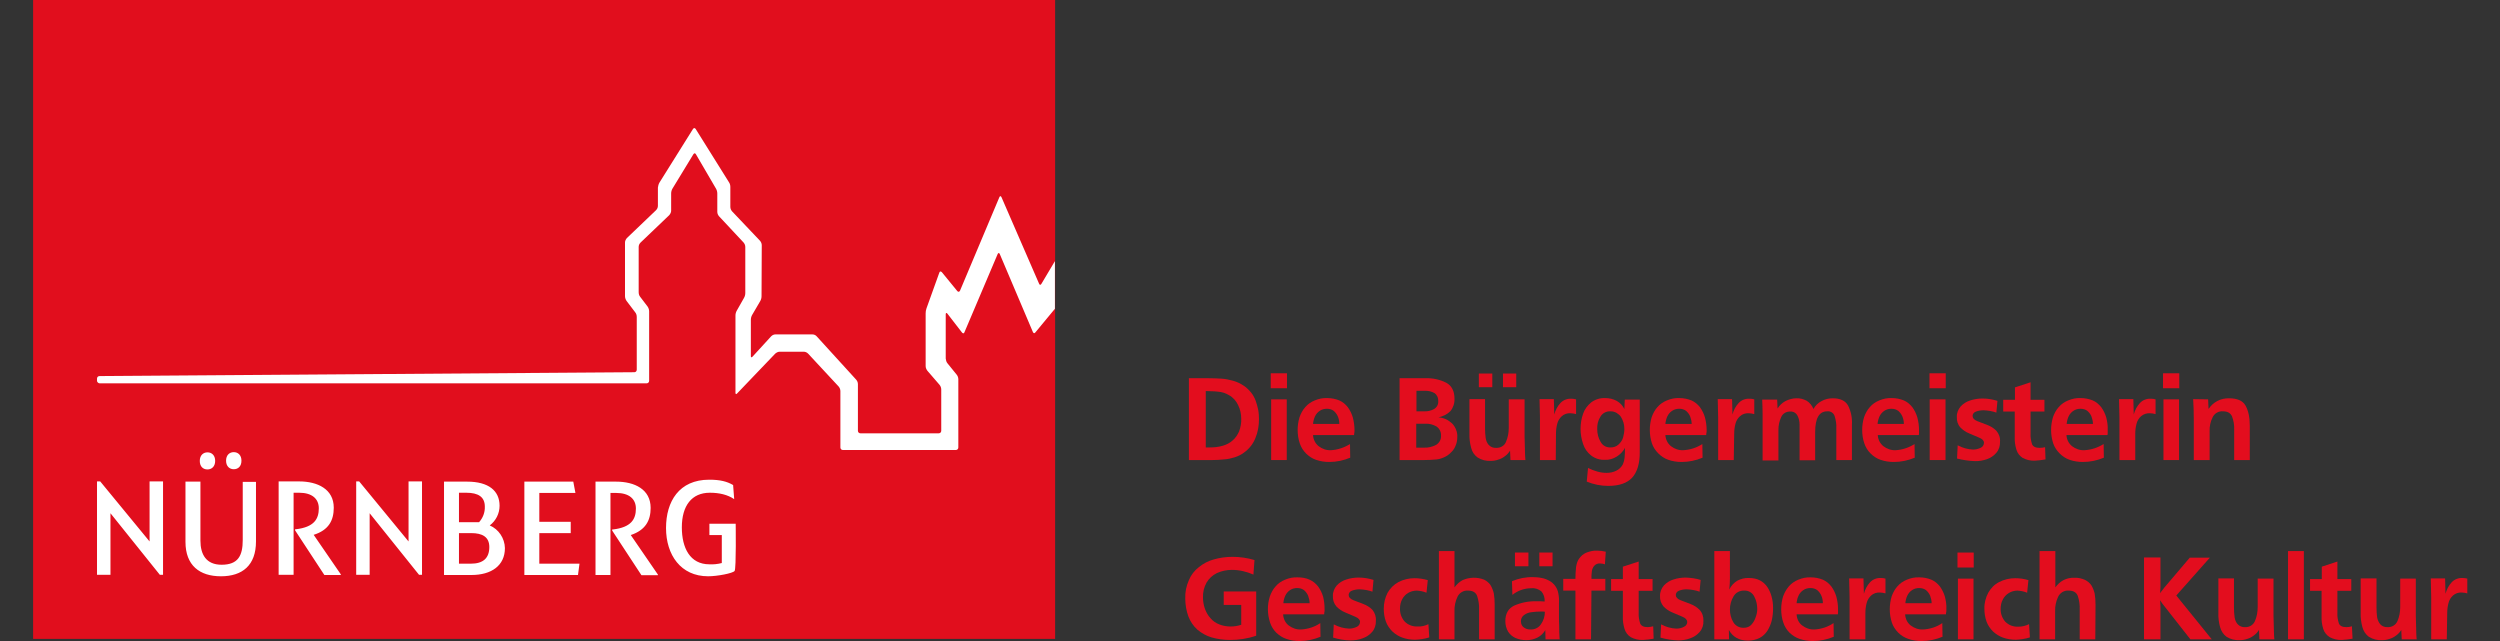
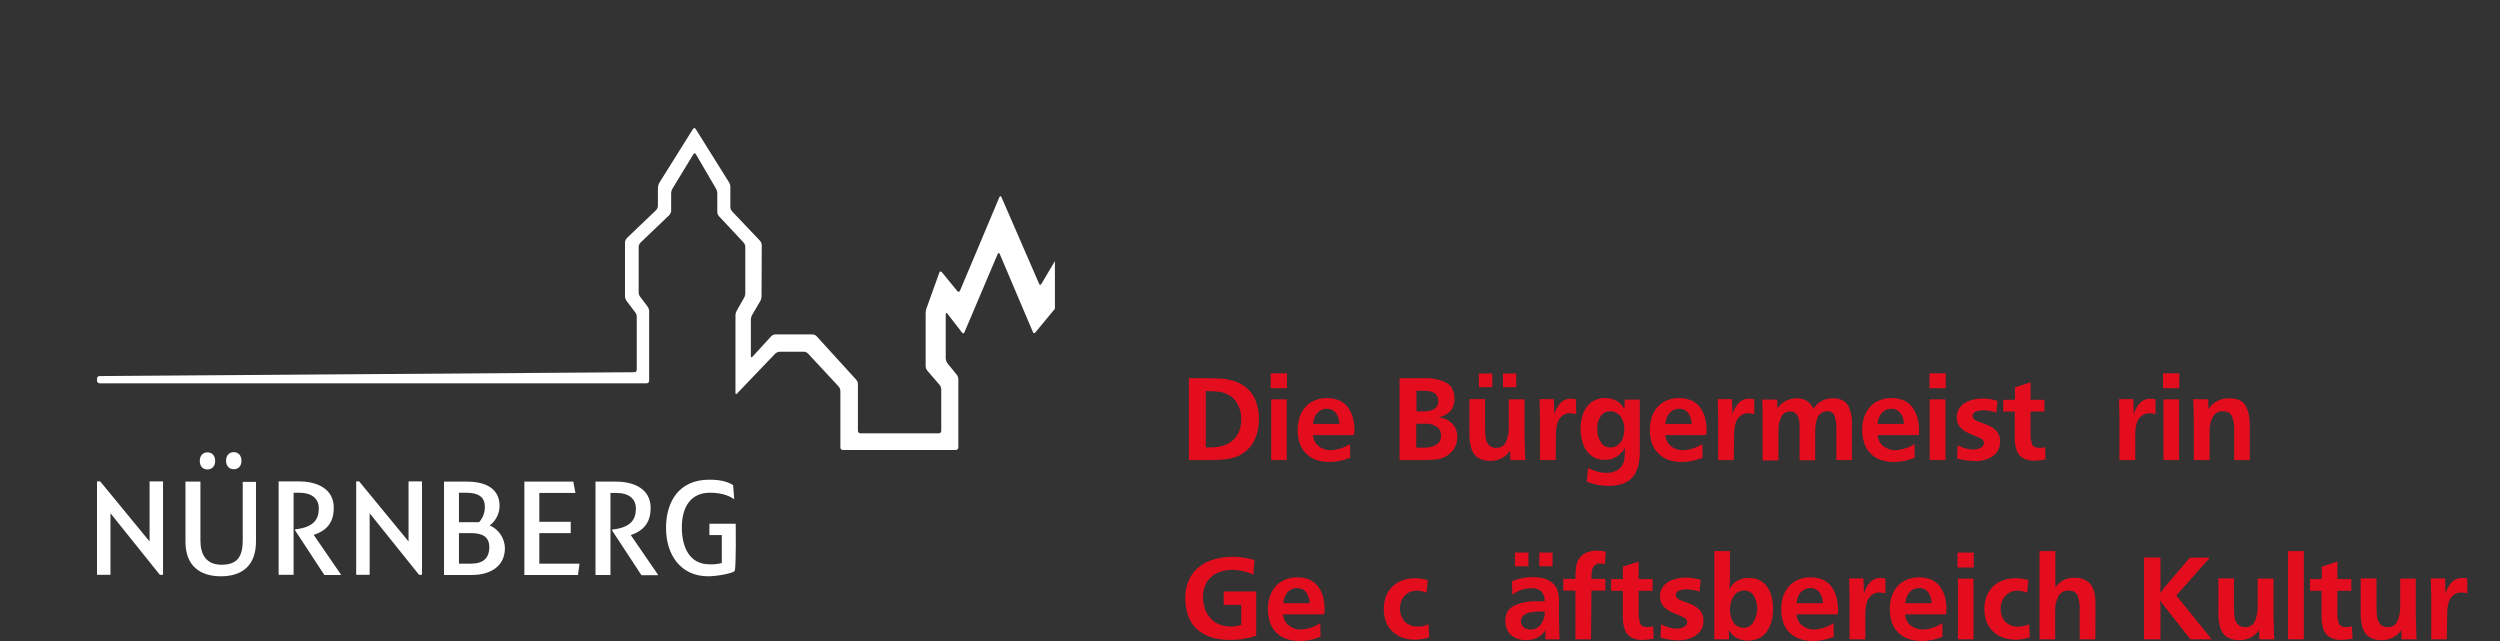
<svg xmlns="http://www.w3.org/2000/svg" id="Ebene_1" x="0px" y="0px" viewBox="0 0 1170 300" style="enable-background:new 0 0 1170 300;" xml:space="preserve">
  <rect x="0" y="0" width="1170" height="300" fill="#333333" stroke="none" />
  <style type="text/css">
	.st0{fill:#E10E1D;}
	.st1{fill:none;}
	.st2{fill:#FFFFFF;}
	.st3{fill:#E30D1E;}
</style>
  <g>
    <g id="Ebene_2_00000183961452711898130160000007558673516737417354_">
      <g id="logos">
-         <rect x="15.5" class="st0" width="478.3" height="299" />
        <rect x="15.5" class="st1" width="478.3" height="299" />
        <path class="st2" d="M146.8,250.3l12.7,18.5v0.3h-7.7l-13.7-20.9v-0.5h0.3c8.6-1,10.8-4.8,10.8-9.8c0-4.5-3.2-7.3-9.2-7.3h-2.6     v38.4h-7v-43.7h9.6c8.6,0,16.2,3.6,16.2,12.3C156.2,243.6,153.8,248.1,146.8,250.3z M113,215.6c0-2.6-1.6-4-3.6-4s-3.6,1.4-3.6,4     s1.6,4,3.6,4S113,218.3,113,215.6z M70,253.4l-23.1-28.1h-1.5v43.7h6.3v-28.8l23.1,28.8h1.5v-43.7H70V253.4z M191.2,253.4     l-23.1-28.1h-1.4v43.7h6.3v-28.8l23.1,28.8h1.4v-43.7h-6.3L191.2,253.4z M113.6,252.7c0,7.3-2.1,11.6-9.9,11.6     c-7.2,0-9.9-4.8-9.9-11.3v-27.6h-7v28.2c0,11,6.6,16.1,16.6,16.1s16.4-5.1,16.4-16.3v-27.9h-6.2V252.7z M97.1,219.7     c2,0,3.6-1.4,3.6-4c0-2.6-1.6-4-3.6-4s-3.6,1.4-3.6,4S95,219.7,97.1,219.7z M332,245.1v5.3h5.8v13.1c-1.9,0.5-3.9,0.7-5.8,0.6     c-9.1,0-12.9-7.7-12.9-17.3c0-10.1,4.6-16.2,13.1-16.2c4.4,0,8.3,0.9,11.4,3l-0.5-6.6c-2.9-1.7-6.1-2.5-11.2-2.5     c-14.1,0-20.2,10.2-20.2,22.6c0,12.6,6.9,22.6,19.7,22.6c4.3,0,11.6-1.4,12.4-2.5s0.5-22.1,0.5-22.1L332,245.1z M236.3,256.5     c0,8.2-6.3,12.6-15.7,12.6h-12.8v-43.7h10.8c10.1,0,15.2,4.3,15.2,11.3c0,3.6-1.7,7-4.6,9.2C233.4,247.7,236.2,251.9,236.3,256.5     L236.3,256.5z M214.8,244.4h9.4c1.8-2,2.8-4.6,2.7-7.3c0-4.5-3-6.5-8.7-6.5h-3.4V244.4z M229,256c0-4.8-3.4-6.5-8.4-6.5h-5.8     v14.3h5.6C226,263.8,229,261.3,229,256L229,256z M304.5,237.7c0-8.7-7.5-12.3-16.2-12.3h-9.6v43.7h7v-38.4h2.7     c6,0,9.2,2.8,9.2,7.3c0,5-2.2,8.8-10.8,9.8h-0.3v0.5l13.7,20.9h7.7v-0.3l-12.7-18.5C302.1,248.1,304.5,243.6,304.5,237.7     L304.5,237.7z M252.4,249.5h14.7v-5.3h-14.7v-13.5h16.9l-1-5.3h-22.9v43.7h25.1l0.7-5.3h-18.8L252.4,249.5z M487.4,132.8     c0,0-0.6,1.1-1.1,0l-17.6-40.5c0,0-0.5-1.1-1,0L449.3,136c0,0-0.5,1.1-1.3,0.2l-7.2-8.8c0,0-0.8-0.9-1.2,0.2l-6,16.7     c-0.3,0.8-0.4,1.6-0.4,2.4v24.6c0,0.8,0.3,1.5,0.8,2.2l5.7,6.6c0.5,0.6,0.8,1.4,0.8,2.2v19.3c0,0.7-0.5,1.2-1.2,1.2     c0,0,0,0-0.1,0h-36.5c-0.7,0-1.2-0.5-1.2-1.2c0,0,0,0,0-0.1v-21.7c0-0.8-0.3-1.5-0.8-2.1l-18.5-20.3c-0.5-0.6-1.3-0.9-2.1-0.9     h-17.1c-0.8,0-1.5,0.3-2.1,0.9l-8.7,9.5c0,0-0.8,0.9-0.8-0.3v-16.9c0-0.8,0.2-1.6,0.6-2.3l3.8-6.5c0.4-0.7,0.6-1.5,0.6-2.3     l0.1-23.8c0-0.8-0.3-1.5-0.8-2.1l-13.1-13.8c-0.5-0.6-0.8-1.3-0.8-2.1v-9.3c0-0.8-0.2-1.6-0.7-2.3l-15.5-24.8c0,0-0.6-1-1.3,0     l-15.7,25.1c-0.4,0.7-0.6,1.5-0.7,2.3v8.5c0,0.8-0.3,1.5-0.9,2.1l-13.6,13c-0.5,0.6-0.9,1.3-0.9,2.1v25.1c0,0.8,0.3,1.6,0.7,2.2     l4.1,5.4c0.5,0.6,0.7,1.4,0.7,2.2V173c0,0.7-0.5,1.2-1.1,1.2c0,0-0.1,0-0.1,0L46.7,176h-0.1c-0.7,0-1.2,0.5-1.2,1.2l0,0v1l0,0     c0,0.5,0.4,0.9,0.8,1.1c0.1,0,0.3,0.1,0.4,0.1h256c0.7,0,1.2-0.5,1.2-1.2c0,0,0,0,0-0.1v-32.4c0-0.8-0.3-1.6-0.7-2.2l-3.5-4.6     c-0.5-0.6-0.7-1.4-0.7-2.2v-21.1c0-0.8,0.3-1.5,0.9-2.1l13.4-12.8c0.5-0.6,0.9-1.3,0.9-2.1v-8c0-0.8,0.2-1.6,0.6-2.3l9.8-16.1     c0,0,0.6-1,1.2,0l9.4,16.1c0.4,0.7,0.6,1.5,0.6,2.3v8.5c0,0.8,0.3,1.5,0.8,2.1l11.5,12.3c0.5,0.6,0.8,1.3,0.8,2.1v21.5     c0,0.8-0.2,1.6-0.6,2.3l-3.4,6c-0.4,0.7-0.6,1.5-0.6,2.3v36.1c0,0,0,1.2,0.8,0.3l17.8-18.6c0.6-0.5,1.3-0.9,2.1-0.9h11.2     c0.8,0,1.5,0.3,2.1,0.9l14.3,15.4c0.5,0.6,0.8,1.4,0.8,2.1v26.4c0,0.7,0.5,1.2,1.2,1.2c0,0,0,0,0.1,0h52.7c0.7,0,1.2-0.5,1.2-1.2     c0,0,0,0,0,0v-31.9c0-0.8-0.3-1.6-0.8-2.2l-4.3-5.3c-0.5-0.6-0.7-1.4-0.8-2.2v-20.7c0,0,0-1.2,0.8-0.3l6.8,8.8c0,0,0.8,1,1.2-0.2     l15.5-36.5c0,0,0.5-1.1,1,0l15.5,36.5c0,0,0.5,1.1,1.2,0.1l9.1-11v-22.3L487.4,132.8z" />
      </g>
    </g>
    <g id="Ebene_2_00000057864218459158434470000011111903116906198437_">
      <g id="logos_00000122000619040582150660000005319627759943198131_">
        <path class="st3" d="M556.4,215.3V177h8.7c2.4,0,4.5,0.1,6.4,0.2c1.9,0.1,3.8,0.5,5.6,1c1.8,0.5,3.5,1.3,5.1,2.4     c1.2,0.8,2.3,1.9,3.3,3.1c0.9,1.1,1.6,2.4,2.1,3.7c0.5,1.4,0.9,2.8,1.2,4.2c0.3,1.5,0.4,3.1,0.4,4.6c0,3-0.5,6.1-1.7,8.9     c-1.1,2.7-2.9,5-5.3,6.7c-1.3,1-2.8,1.7-4.3,2.2c-1.6,0.5-3.3,0.9-5,1c-1.8,0.2-3.6,0.3-5.4,0.3L556.4,215.3z M564.2,209.4h1.1     h0.9c2.1,0,4.1-0.2,6.1-0.8c1.7-0.5,3.3-1.3,4.6-2.5c1.3-1.1,2.3-2.6,3-4.2c0.7-1.9,1.1-4,1-6c0-2.2-0.5-4.4-1.5-6.4     c-0.9-1.9-2.4-3.6-4.3-4.6c-0.8-0.5-1.6-0.8-2.4-1.1c-0.9-0.3-1.8-0.4-2.7-0.5c-0.9-0.1-2-0.2-3.1-0.2c-1.1,0-2-0.1-2.6-0.1     V209.4z" />
        <path class="st3" d="M602.3,181.7h-7.6v-7h7.6V181.7z M602.2,215.3h-7.3v-28.4h7.3V215.3z" />
        <path class="st3" d="M631.8,207.8l0.1,6.4c-3.1,1.3-6.4,2-9.8,2c-2.1,0-4.2-0.3-6.2-1c-1.8-0.6-3.4-1.7-4.7-3     c-1.3-1.3-2.3-2.9-2.9-4.7c-0.7-2-1-4.2-1-6.3c0-2,0.3-4.1,0.9-6c0.6-1.7,1.5-3.4,2.7-4.7c1.2-1.4,2.7-2.4,4.4-3.1     c1.9-0.8,3.9-1.2,5.9-1.1c1.9,0,3.9,0.4,5.6,1.1c1.6,0.7,2.9,1.8,4,3.2c1,1.4,1.8,3,2.3,4.7c0.5,1.9,0.8,3.9,0.8,5.8     c0,0.4,0,0.6,0,0.8c0,0.2,0,0.4-0.1,0.7c-0.1,0.3,0,0.6-0.1,1h-19.2c0.1,2,1,3.9,2.6,5.2c1.7,1.3,3.7,2,5.8,1.9     C626.1,210.5,629.1,209.5,631.8,207.8z M626.8,198.4c0-1.2-0.2-2.4-0.7-3.5c-0.4-1-1.1-1.9-1.9-2.6c-0.9-0.7-2.1-1-3.2-1     c-1.2,0-2.4,0.3-3.4,1c-0.9,0.6-1.7,1.5-2.2,2.6c-0.5,1.1-0.8,2.3-0.9,3.5L626.8,198.4z" />
        <path class="st3" d="M655,215.3V177h12.2c3.3-0.1,6.6,0.6,9.6,2.1c2.6,1.4,3.9,3.9,3.9,7.5c0.1,2.1-0.6,4.2-1.9,5.8     c-1.5,1.5-3.5,2.5-5.6,2.9c1.2,0.1,2.4,0.4,3.5,0.9c1.1,0.5,2,1.2,2.9,2c0.8,0.8,1.4,1.8,1.8,2.8c0.5,1.2,0.7,2.4,0.6,3.7     c0,1.2-0.2,2.3-0.6,3.4c-0.4,1.1-0.9,2.1-1.7,3c-0.8,0.9-1.7,1.7-2.7,2.3c-1.4,0.8-2.9,1.4-4.5,1.6c-2,0.2-4,0.3-6,0.3L655,215.3     z M662.8,192.5h3.7c1.6,0.1,3.3-0.3,4.7-1.1c1.3-0.8,2-2.2,1.9-3.6c0.1-1.5-0.5-2.9-1.7-3.8c-1.4-0.8-3-1.2-4.6-1.1h-3.9V192.5z      M662.8,209.5h3.7c1.9,0.1,3.9-0.4,5.6-1.3c1.5-0.9,2.4-2.5,2.3-4.3c0.1-1.7-0.7-3.3-2.1-4.3c-1.6-0.9-3.4-1.4-5.2-1.3h-4.3     V209.5z" />
        <path class="st3" d="M713.5,186.9v17.4c0,0.8,0.1,2,0.1,3.7c0,1.7,0.1,3,0.1,4c0,1,0.1,2.1,0.2,3.3h-7l-0.2-4.4     c-0.6,1-1.4,1.9-2.4,2.6c-0.9,0.7-2,1.3-3.1,1.6c-1.1,0.4-2.3,0.6-3.5,0.6c-2.2,0.1-4.3-0.4-6.2-1.6c-1.5-1.1-2.6-2.7-3-4.5     c-0.6-2.2-0.9-4.5-0.8-6.8v-16h7.3v13.7c0,1.5,0.1,3,0.3,4.5c0.2,1.2,0.6,2.3,1.4,3.2c0.9,1,2.2,1.5,3.5,1.4c2,0.1,3.9-1,4.6-2.8     c0.9-2.1,1.3-4.3,1.3-6.6v-13.3H713.5z M698.4,181.2h-6.3v-6.4h6.3V181.2z M709.6,181.2h-6.2v-6.4h6.2V181.2z" />
        <path class="st3" d="M728.1,215.3h-7.4v-19.9c-0.1-4.7-0.2-7.6-0.2-8.6h6.7l0.2,7.2c0.5-2,1.5-3.9,2.9-5.4c1.3-1.4,3.2-2.1,5.1-2     c0.7,0,1.5,0.1,2.2,0.3v6.9c-0.8-0.2-1.7-0.4-2.6-0.4c-1.5-0.1-3,0.4-4.1,1.4c-1,0.9-1.8,2.2-2.1,3.5c-0.4,1.5-0.6,3.1-0.6,4.7     L728.1,215.3L728.1,215.3z" />
        <path class="st3" d="M760.4,187h7v24.9c0,5.1-1.2,9-3.5,11.6c-2.4,2.6-6.1,3.9-11.3,3.9c-3.4,0-6.8-0.7-10-2l0.6-6.4     c1.4,0.7,2.9,1.3,4.4,1.7c1.4,0.4,2.8,0.6,4.3,0.6c1.6,0,3.1-0.3,4.5-1c1.3-0.6,2.4-1.7,3.1-3c0.4-0.9,0.7-2,0.8-3     c0.1-1.1,0.2-2.7,0.2-4.7c-0.9,1.7-2.3,3.1-3.9,4.1c-1.6,1-3.5,1.6-5.5,1.5c-2.3,0.1-4.6-0.6-6.4-2c-1.8-1.4-3.1-3.2-3.8-5.4     c-0.8-2.3-1.2-4.7-1.2-7.1c0-2.4,0.4-4.9,1.2-7.1c0.7-2.1,2.1-3.9,3.8-5.3c1.9-1.4,4.2-2.1,6.5-2c1.9,0,3.7,0.4,5.4,1.3     c1.6,0.9,2.8,2.2,3.6,3.8L760.4,187z M760.2,200.8c0-1-0.1-2-0.4-3c-0.3-1-0.7-1.9-1.2-2.7c-0.5-0.8-1.3-1.4-2.1-1.9     c-0.9-0.5-1.8-0.7-2.8-0.7c-1.9-0.1-3.7,0.8-4.7,2.5c-1.1,1.7-1.6,3.8-1.5,5.8c0,2.1,0.5,4.2,1.6,6c0.9,1.7,2.7,2.7,4.7,2.6     c1.3,0,2.6-0.4,3.6-1.3c1-0.9,1.8-2,2.2-3.3C759.9,203.6,760.2,202.2,760.2,200.8z" />
        <path class="st3" d="M796.7,207.8l0.1,6.4c-3.1,1.3-6.4,2-9.8,2c-2.1,0-4.2-0.3-6.2-1c-1.8-0.6-3.4-1.7-4.7-3     c-1.3-1.3-2.4-2.9-3-4.7c-1.3-4-1.3-8.3-0.1-12.3c0.6-1.7,1.5-3.4,2.7-4.7c1.2-1.4,2.7-2.4,4.4-3.1c1.9-0.8,3.9-1.2,5.9-1.1     c1.9,0,3.9,0.4,5.6,1.1c1.6,0.7,2.9,1.8,4,3.2c1,1.4,1.8,3,2.3,4.7c0.5,1.9,0.8,3.9,0.8,5.8c0,0.4,0,0.6,0,0.8     c0,0.2,0,0.4-0.1,0.7c-0.1,0.3,0,0.6-0.1,1h-19.1c0.1,2,1,3.9,2.6,5.2c1.7,1.3,3.7,2,5.8,1.9     C791.1,210.5,794.1,209.5,796.7,207.8z M791.7,198.4c0-1.2-0.3-2.4-0.7-3.5c-0.4-1-1.1-1.9-1.9-2.6c-0.9-0.7-2.1-1-3.2-1     c-1.2,0-2.4,0.3-3.4,1c-0.9,0.6-1.7,1.5-2.2,2.6c-0.5,1.1-0.8,2.3-0.9,3.5L791.7,198.4z" />
        <path class="st3" d="M811.4,215.3h-7.3v-19.9c-0.1-4.7-0.2-7.6-0.2-8.6h6.7l0.2,7.2c0.5-2,1.5-3.9,2.9-5.4c1.3-1.4,3.2-2.1,5.1-2     c0.7,0,1.5,0.1,2.2,0.3v6.9c-0.8-0.2-1.7-0.4-2.6-0.4c-1.5-0.1-3,0.4-4.1,1.4c-1,0.9-1.8,2.2-2.1,3.5c-0.4,1.5-0.6,3.1-0.6,4.7     L811.4,215.3L811.4,215.3z" />
        <path class="st3" d="M831.7,186.9l0.2,4.3c0.9-1.5,2.2-2.7,3.7-3.5c1.6-0.8,3.3-1.3,5.1-1.3c1.7-0.1,3.4,0.4,4.9,1.2     c1.4,0.9,2.5,2.3,3.1,3.8c0.9-1.6,2.2-2.9,3.8-3.7c1.6-0.9,3.4-1.3,5.2-1.3c3.5,0,5.9,1.1,7.2,3.4c1.4,2.8,2,5.9,1.8,9v16.5h-7.3     v-14.9c0.1-1.9-0.2-3.8-0.8-5.7c-0.5-1.5-2-2.4-3.5-2.2c-3.7,0-5.6,3.2-5.6,9.7v13.2h-7.3v-16.6c0-1.5-0.3-3-1-4.3     c-0.6-1.2-1.9-2-3.3-1.9c-1.8-0.1-3.6,0.9-4.3,2.6c-0.9,1.9-1.3,3.9-1.3,6v14.3h-7.4v-21.5c0-2.6-0.1-4.9-0.2-7H831.7z" />
        <path class="st3" d="M896,207.8l0.1,6.4c-3.1,1.3-6.4,2-9.8,2c-2.1,0-4.2-0.3-6.2-1c-1.8-0.6-3.4-1.7-4.7-3     c-1.3-1.3-2.3-2.9-2.9-4.7c-0.7-2-1-4.2-1-6.3c0-2,0.3-4.1,0.9-6c0.6-1.7,1.5-3.4,2.7-4.7c1.2-1.4,2.7-2.4,4.4-3.1     c1.9-0.8,3.9-1.2,5.9-1.1c1.9,0,3.9,0.4,5.6,1.1c1.6,0.7,2.9,1.8,4,3.2c1,1.4,1.8,3,2.3,4.7c0.5,1.9,0.8,3.9,0.8,5.8     c0,0.4,0,0.6,0,0.8c0,0.2,0,0.4,0,0.7c0,0.3,0,0.6-0.1,1h-19.2c0.1,2,1,3.9,2.6,5.2c1.7,1.3,3.7,2,5.8,1.9     C890.3,210.5,893.4,209.5,896,207.8z M891,198.4c0-1.2-0.2-2.4-0.7-3.5c-0.4-1-1.1-1.9-1.9-2.6c-0.9-0.7-2.1-1-3.2-1     c-1.2,0-2.4,0.3-3.4,1c-0.9,0.6-1.7,1.5-2.2,2.6c-0.5,1.1-0.8,2.3-0.9,3.5L891,198.4z" />
        <path class="st3" d="M910.6,181.7H903v-7h7.6V181.7z M910.5,215.3h-7.4v-28.4h7.4V215.3z" />
        <path class="st3" d="M915.9,214.6l0.3-6.2c2.2,1.2,4.7,1.9,7.2,2c1.2,0,2.4-0.3,3.5-0.8c1-0.4,1.6-1.4,1.6-2.4     c0-1-0.8-1.8-2.3-2.4s-3.1-1.3-4.7-2c-1.5-0.6-2.9-1.6-4-2.7c-1.2-1.3-1.8-3.1-1.7-4.9c-0.1-1.8,0.6-3.6,1.8-5     c1.2-1.3,2.8-2.3,4.5-2.8c1.8-0.6,3.8-0.9,5.7-0.9c2.4,0,4.7,0.4,7,1.1l-0.5,5.5c-1.9-0.7-4-1-6-1.1c-1.2,0-2.4,0.2-3.5,0.6     c-1,0.3-1.7,1.2-1.6,2.2c0,0.9,0.7,1.7,2.2,2.3c1.5,0.6,3,1.2,4.7,1.8c1.6,0.6,3,1.5,4.2,2.7c1.2,1.4,1.9,3.3,1.7,5.2     c0.1,1.8-0.5,3.7-1.7,5.1c-1.2,1.4-2.7,2.4-4.4,3c-1.8,0.6-3.8,1-5.7,0.9C921.4,215.7,918.7,215.3,915.9,214.6z" />
        <path class="st3" d="M957.1,209.3l0.2,5.7c-1.6,0.3-3.3,0.5-5,0.6c-2,0.1-4-0.4-5.7-1.3c-1.4-0.9-2.4-2.2-2.9-3.8     c-0.6-1.9-0.9-4-0.8-6v-11.9h-5.4v-5.5h5.5v-5.8l7.3-2.4v8.2h6.5v5.5h-6.5v10.3c-0.1,1.7,0.2,3.4,0.7,5c0.5,1.1,1.6,1.7,3.5,1.7     C955.4,209.6,956.2,209.5,957.1,209.3z" />
-         <path class="st3" d="M984.5,207.8l0.1,6.4c-3.1,1.3-6.4,2-9.8,2c-2.1,0-4.2-0.3-6.2-1c-1.8-0.6-3.4-1.7-4.7-3     c-1.3-1.3-2.4-2.9-3-4.7c-1.3-4-1.3-8.3-0.1-12.3c0.6-1.7,1.5-3.4,2.7-4.7c1.2-1.4,2.7-2.4,4.4-3.1c1.9-0.8,3.9-1.2,5.9-1.1     c1.9,0,3.9,0.4,5.6,1.1c1.6,0.7,2.9,1.8,4,3.2c1,1.4,1.8,3,2.3,4.7c0.5,1.9,0.8,3.9,0.7,5.8c0,0.3,0,0.6,0,0.8c0,0.2,0,0.4,0,0.7     s0,0.6-0.1,1h-19.2c0.1,2,1,3.9,2.6,5.2c1.7,1.3,3.7,2,5.8,1.9C978.8,210.5,981.8,209.5,984.5,207.8z M979.5,198.4     c0-1.2-0.3-2.4-0.7-3.5c-0.4-1-1.1-1.9-1.9-2.6c-0.9-0.7-2.1-1-3.2-1c-1.2,0-2.4,0.3-3.4,1c-0.9,0.6-1.7,1.5-2.2,2.6     c-0.5,1.1-0.8,2.3-0.9,3.5L979.5,198.4z" />
        <path class="st3" d="M999.2,215.3h-7.3v-19.9c-0.1-4.7-0.2-7.6-0.2-8.6h6.7l0.2,7.2c0.5-2,1.5-3.9,2.9-5.4c1.3-1.4,3.2-2.1,5.1-2     c0.7,0,1.5,0.1,2.2,0.3v6.9c-0.8-0.2-1.7-0.4-2.6-0.4c-1.5-0.1-3,0.4-4.2,1.4c-1,0.9-1.8,2.2-2.1,3.5c-0.4,1.5-0.6,3.1-0.6,4.7     V215.3L999.2,215.3z" />
        <path class="st3" d="M1019.9,181.7h-7.6v-7h7.6V181.7z M1019.8,215.3h-7.3v-28.4h7.3V215.3z" />
        <path class="st3" d="M1033.4,186.9l0.2,4.5c2.1-3.2,5.7-5.1,9.6-5c3.8,0,6.4,1.1,7.7,3.4c1.3,2.3,2,5.4,2,9.5v16h-7.3V201     c0.1-2.1-0.3-4.2-1-6.1c-0.7-1.6-2.1-2.4-4.2-2.4c-2-0.2-4,0.9-4.9,2.8c-1,2-1.5,4.3-1.4,6.5v13.5h-7.4v-18.1     c0-4-0.1-7.5-0.3-10.4L1033.4,186.9z" />
        <path class="st3" d="M587.9,276.9v20.6c-4,1.4-8.1,2-12.3,2c-2.9,0-5.8-0.4-8.6-1.2c-2.4-0.7-4.7-2-6.6-3.6     c-1.9-1.7-3.3-3.8-4.2-6.1c-1-2.7-1.5-5.6-1.5-8.6c-0.1-2.9,0.5-5.8,1.7-8.5c1-2.4,2.6-4.5,4.7-6.1c2.1-1.7,4.4-2.9,7-3.6     c2.8-0.8,5.7-1.2,8.7-1.2c3.5,0,7,0.5,10.3,1.5l-0.5,6.8c-3.2-1.4-6.6-2.2-10.1-2.2c-2.4,0-4.8,0.5-7,1.5c-2,1-3.7,2.5-4.8,4.4     c-1.2,2.1-1.8,4.6-1.7,7c0,1.8,0.3,3.6,0.9,5.3c0.6,1.6,1.4,3.1,2.6,4.4c1.1,1.3,2.5,2.3,4.1,2.9c1.7,0.7,3.5,1,5.4,1     c1.7,0,3.3-0.3,4.9-0.8v-9.3h-8.2v-6.3H587.9z" />
        <path class="st3" d="M617.9,291.6l0.1,6.4c-3.1,1.3-6.4,2-9.8,2c-2.1,0-4.2-0.3-6.2-1c-1.8-0.6-3.3-1.6-4.7-2.9     c-1.3-1.3-2.3-2.9-2.9-4.7c-1.3-4-1.4-8.3-0.1-12.3c0.6-1.7,1.5-3.4,2.7-4.7c1.2-1.4,2.7-2.4,4.4-3.1c1.9-0.8,3.9-1.2,5.9-1.1     c1.9,0,3.9,0.3,5.6,1.1c1.6,0.7,2.9,1.8,4,3.2c1,1.4,1.8,3,2.3,4.7c0.5,1.9,0.7,3.9,0.7,5.8c0,0.4,0,0.7,0,0.8     c0,0.2,0,0.4-0.1,0.7c-0.1,0.3,0,0.6-0.1,1h-19.2c0.1,2,1,4,2.6,5.2c1.7,1.3,3.7,2,5.8,1.9C612.2,294.4,615.3,293.4,617.9,291.6z      M612.9,282.3c0-1.2-0.3-2.4-0.7-3.5c-0.4-1-1.1-1.9-1.9-2.6c-0.9-0.7-2.1-1-3.2-1c-1.2,0-2.4,0.3-3.4,1     c-0.9,0.6-1.7,1.5-2.2,2.6c-0.5,1.1-0.8,2.3-0.9,3.5L612.9,282.3z" />
-         <path class="st3" d="M623.9,298.4l0.3-6.2c2.2,1.2,4.7,1.9,7.2,2c1.2,0,2.4-0.3,3.5-0.8c1-0.4,1.6-1.4,1.6-2.4     c0-0.9-0.8-1.8-2.3-2.4l-4.7-2c-1.5-0.6-2.9-1.6-4-2.7c-1.2-1.4-1.8-3.1-1.7-4.9c-0.1-1.8,0.6-3.6,1.8-5c1.2-1.3,2.8-2.3,4.5-2.8     c1.8-0.6,3.8-0.9,5.7-0.9c2.4,0,4.7,0.4,7,1.1l-0.5,5.5c-1.9-0.7-4-1-6-1.1c-1.2,0-2.4,0.2-3.5,0.6c-1,0.3-1.7,1.2-1.6,2.2     c0,0.9,0.7,1.7,2.2,2.3c1.5,0.6,3,1.2,4.7,1.8c1.6,0.6,3,1.5,4.2,2.7c1.2,1.5,1.8,3.4,1.6,5.2c0.1,1.8-0.5,3.7-1.7,5.1     c-1.2,1.4-2.7,2.4-4.4,3c-1.8,0.7-3.7,1-5.7,1C629.3,299.7,626.6,299.2,623.9,298.4z" />
        <path class="st3" d="M668.5,292.1l0.4,6.2c-2.1,0.7-4.4,1-6.6,1.1c-2,0-4.1-0.3-6-1c-1.7-0.6-3.3-1.6-4.7-2.9     c-1.3-1.3-2.4-2.9-3-4.6c-0.7-1.9-1-4-1-6c0-2.6,0.6-5.2,1.8-7.5c1.2-2.1,3-3.9,5.1-5c2.3-1.2,4.9-1.8,7.4-1.8     c2.1,0,4.2,0.3,6.3,0.9l-0.6,5.9c-1.4-0.6-3-0.9-4.5-1c-1.5,0-2.9,0.4-4.1,1.1c-1.2,0.7-2.2,1.8-2.8,3c-0.7,1.3-1,2.8-1,4.2     c-0.1,2.3,0.7,4.5,2.2,6.2c1.6,1.6,3.8,2.4,6,2.3C665.2,293.3,666.9,292.9,668.5,292.1z" />
-         <path class="st3" d="M699.5,299.2h-7.3v-13.8c0.1-2.2-0.2-4.4-0.9-6.5c-0.6-1.6-2-2.5-4.2-2.5c-2.1-0.2-4.1,1-5,2.9     c-1,2.1-1.5,4.5-1.4,6.8v13.1h-7.3v-41.3h7.3v17c1-1.4,2.3-2.6,3.8-3.4c3.2-1.4,6.8-1.5,10.1-0.2c1.2,0.6,2.3,1.5,3,2.6     c0.7,1.2,1.2,2.5,1.5,3.8c0.3,1.7,0.4,3.4,0.4,5.2L699.5,299.2z" />
        <path class="st3" d="M729.9,299.2h-6.6l-0.1-4.3c-0.9,1.5-2.1,2.7-3.7,3.5c-1.6,0.8-3.4,1.2-5.1,1.2c-1.7,0-3.5-0.3-5.1-1     c-1.4-0.6-2.7-1.7-3.5-3c-0.9-1.5-1.3-3.2-1.3-4.9c0-3.5,1.4-6,4.2-7.3c3.2-1.4,6.7-2.1,10.2-2c0.6,0,0.9,0,1.1,0l1.1,0l1.8,0.1     c0.1-1.7-0.4-3.4-1.5-4.7c-1.3-1.1-3-1.7-4.8-1.5c-3.2,0-6.3,1.1-8.8,3.1l-0.2-6.4c3.1-1.3,6.5-2,9.9-1.9c1.3,0,2.7,0.1,4,0.4     c1.3,0.2,2.5,0.7,3.6,1.3c2.2,1.2,3.8,3.4,4.2,5.9c0.3,1.5,0.4,3.1,0.3,4.6c0,1.8,0,3.7,0,5.6s0,3.6,0.1,5.1     C729.7,294.6,729.7,296.7,729.9,299.2z M715.3,265h-6.3v-6.4h6.3V265z M723,286.3c-0.3,0-0.6-0.1-0.9-0.1h-0.9     c-1.5,0-3,0.1-4.4,0.3c-1.3,0.1-2.5,0.6-3.5,1.3c-1,0.7-1.6,1.9-1.5,3.1c0,1.1,0.5,2.1,1.3,2.7c0.9,0.7,2,1,3.1,1     c2,0.1,3.9-0.8,5-2.5C722.4,290.4,723,288.4,723,286.3L723,286.3z M726.6,265h-6.2v-6.4h6.2V265z" />
        <path class="st3" d="M744.6,299.2h-7.3v-22.8h-5.7v-5.5h5.7c0-1.8,0.1-3.7,0.3-5.5c0.2-1.4,0.6-2.7,1.3-3.8     c0.9-1.3,2.1-2.4,3.6-3c1.6-0.6,3.3-1,5-0.9c1.4,0,2.7,0.2,4,0.5l-0.4,5.9c-0.7-0.2-1.4-0.4-2.2-0.4c-1-0.1-2.1,0.3-2.8,1.1     c-0.6,0.7-1,1.6-1.1,2.5c-0.2,1.2-0.2,2.4-0.2,3.6h6.5v5.5h-6.5L744.6,299.2z" />
        <path class="st3" d="M773.7,293.1l0.2,5.8c-1.6,0.3-3.3,0.5-5,0.6c-2,0.1-4-0.4-5.7-1.3c-1.4-0.9-2.4-2.2-2.9-3.8     c-0.6-1.9-0.9-4-0.8-6v-11.9H754V271h5.5v-5.8l7.4-2.4v8.2h6.5v5.5h-6.5v10.3c-0.1,1.7,0.2,3.4,0.7,5c0.5,1.1,1.6,1.7,3.5,1.7     C772,293.5,772.8,293.3,773.7,293.1z" />
        <path class="st3" d="M777.1,298.4l0.3-6.2c2.2,1.2,4.7,1.9,7.2,2c1.2,0,2.4-0.3,3.4-0.8c1-0.4,1.7-1.4,1.6-2.4     c0-0.9-0.8-1.8-2.3-2.4l-4.7-2c-1.5-0.6-2.9-1.6-4-2.7c-1.2-1.4-1.8-3.1-1.7-4.9c-0.1-1.8,0.6-3.6,1.8-5c1.2-1.3,2.8-2.3,4.5-2.8     c1.8-0.6,3.8-0.9,5.7-0.9c2.4,0.1,4.7,0.4,7,1.1l-0.5,5.5c-1.9-0.7-4-1-6-1.1c-1.2,0-2.4,0.2-3.5,0.6c-1,0.3-1.7,1.2-1.6,2.2     c0,0.9,0.7,1.7,2.2,2.3c1.5,0.6,3,1.2,4.7,1.8c1.6,0.6,3,1.5,4.2,2.7c1.3,1.4,1.9,3.3,1.8,5.2c0.1,1.8-0.5,3.7-1.7,5.1     c-1.2,1.4-2.7,2.4-4.4,3c-1.8,0.7-3.7,1-5.7,1C782.6,299.6,779.8,299.2,777.1,298.4z" />
        <path class="st3" d="M809.2,299.2h-6.9v-41.3h7.3v12.7c0,1.8-0.1,3.5-0.3,5.3c0.8-1.7,2.1-3.1,3.7-4.1c1.7-0.9,3.6-1.4,5.5-1.3     c1.8,0,3.6,0.3,5.1,1.1c1.4,0.7,2.6,1.8,3.5,3.1c0.9,1.4,1.6,2.9,2,4.5c0.5,1.8,0.7,3.6,0.7,5.4c0,1.9-0.2,3.9-0.6,5.7     c-0.4,1.7-1.1,3.3-2,4.8c-0.9,1.4-2.1,2.6-3.6,3.4c-1.7,0.9-3.6,1.3-5.5,1.3c-4.2,0-7.2-1.7-9-5L809.2,299.2z M822.4,285     c0-2.1-0.5-4.2-1.5-6c-0.9-1.7-2.7-2.7-4.6-2.6c-2-0.1-4,0.9-5,2.7c-1.1,1.8-1.7,4-1.7,6.1c0,2.1,0.5,4.2,1.6,6     c1,1.7,2.9,2.7,4.9,2.6c1.3,0,2.6-0.4,3.5-1.4c0.9-1,1.6-2.1,2-3.4C822.1,287.7,822.4,286.4,822.4,285L822.4,285z" />
        <path class="st3" d="M858.1,291.6l0.1,6.4c-3.1,1.3-6.4,2-9.8,2c-2.1,0-4.2-0.3-6.2-1c-1.8-0.6-3.3-1.6-4.7-2.9     c-1.3-1.3-2.3-2.9-2.9-4.7c-0.7-2-1-4.2-1-6.3c0-2,0.3-4.1,0.9-6c0.6-1.7,1.5-3.3,2.7-4.7c1.2-1.4,2.7-2.4,4.4-3.1     c1.9-0.8,3.9-1.2,5.9-1.1c1.9,0,3.9,0.4,5.6,1.1c1.6,0.7,2.9,1.8,4,3.2c1,1.4,1.8,3,2.3,4.7c0.5,1.9,0.8,3.9,0.8,5.8     c0,0.4,0,0.7,0,0.8c0,0.2,0,0.4,0,0.7s0,0.6-0.1,1h-19.3c0.1,2,1,4,2.6,5.2c1.7,1.3,3.7,2,5.8,1.9     C852.4,294.4,855.5,293.4,858.1,291.6z M853.1,282.3c0-1.2-0.2-2.4-0.7-3.5c-0.4-1-1.1-1.9-1.9-2.6c-0.9-0.7-2.1-1-3.2-1     c-1.2,0-2.4,0.3-3.4,1c-0.9,0.6-1.7,1.5-2.2,2.6c-0.5,1.1-0.8,2.3-0.9,3.5L853.1,282.3z" />
        <path class="st3" d="M872.9,299.2h-7.3v-19.9c-0.1-4.7-0.2-7.6-0.2-8.6h6.7l0.2,7.2c0.5-2,1.5-3.9,2.9-5.4c1.3-1.4,3.2-2.1,5.1-2     c0.7,0,1.4,0.1,2.1,0.3v6.9c-0.8-0.2-1.7-0.4-2.6-0.4c-1.5-0.1-3,0.4-4.1,1.4c-1,0.9-1.8,2.2-2.1,3.5c-0.4,1.5-0.6,3.1-0.6,4.7     V299.2L872.9,299.2z" />
        <path class="st3" d="M909,291.6l0.1,6.4c-3.1,1.3-6.4,2-9.8,2c-2.1,0-4.2-0.3-6.2-1c-1.8-0.6-3.4-1.6-4.7-2.9     c-1.3-1.3-2.4-2.9-3-4.7c-1.3-4-1.3-8.3-0.1-12.3c0.6-1.7,1.5-3.4,2.7-4.7c1.2-1.4,2.7-2.4,4.4-3.1c1.9-0.8,3.9-1.2,5.9-1.1     c1.9,0,3.9,0.4,5.6,1.1c1.6,0.7,2.9,1.8,4,3.2c1,1.4,1.8,3,2.3,4.7c0.5,1.9,0.8,3.9,0.7,5.8c0,0.4,0,0.6,0,0.8s0,0.4-0.1,0.7     c-0.1,0.3,0,0.6-0.1,1h-19.1c0.1,2,1,4,2.6,5.2c1.7,1.3,3.7,2,5.8,1.9C903.4,294.4,906.4,293.4,909,291.6z M904,282.3     c0-1.2-0.3-2.4-0.7-3.5c-0.4-1-1.1-1.9-1.9-2.6c-0.9-0.7-2.1-1-3.2-1c-1.2,0-2.4,0.3-3.4,1c-0.9,0.6-1.7,1.5-2.2,2.6     c-0.5,1.1-0.8,2.3-0.9,3.5L904,282.3z" />
        <path class="st3" d="M923.7,265.6h-7.6v-7h7.6V265.6z M923.6,299.2h-7.3v-28.4h7.3V299.2z" />
        <path class="st3" d="M949.6,292.1l0.4,6.2c-2.1,0.7-4.4,1-6.6,1.1c-2,0-4.1-0.3-6-1c-1.7-0.6-3.3-1.6-4.7-2.9     c-1.3-1.3-2.4-2.9-3-4.6c-0.7-1.9-1-4-1-6c-0.1-2.6,0.6-5.2,1.8-7.5c1.2-2.1,2.9-3.9,5.1-5c2.3-1.2,4.9-1.8,7.5-1.8     c2.1,0,4.2,0.3,6.2,0.9l-0.6,5.9c-1.4-0.6-3-0.9-4.5-1c-2.9,0-5.6,1.6-6.9,4.2c-0.7,1.3-1,2.8-1,4.2c-0.1,2.3,0.7,4.5,2.2,6.2     c1.6,1.6,3.8,2.4,6,2.3C946.3,293.3,948,292.9,949.6,292.1z" />
        <path class="st3" d="M980.6,299.2h-7.3v-13.8c0.1-2.2-0.2-4.4-0.9-6.5c-0.6-1.6-2-2.5-4.2-2.5c-2.1-0.2-4.1,1-5,2.9     c-1,2.1-1.5,4.5-1.4,6.8v13.1h-7.3v-41.3h7.4v17c1-1.4,2.3-2.6,3.8-3.4c1.6-0.8,3.4-1.2,5.1-1.1c1.7-0.1,3.4,0.3,5,1     c1.2,0.6,2.3,1.5,3,2.6c0.7,1.2,1.2,2.5,1.5,3.8c0.3,1.7,0.4,3.4,0.4,5.2L980.6,299.2z" />
        <path class="st3" d="M1035.1,299.2h-10l-12.4-15.8c-0.2-0.2-0.8-1-1.8-2.5c0.1,1.1,0.2,2.3,0.2,3.4v14.9h-7.7v-38.3h7.7v13.6     c0,1-0.1,2-0.2,3.1c1.1-1.5,1.8-2.4,2-2.6l11.9-14h9.4l-15.7,17.7L1035.1,299.2z" />
        <path class="st3" d="M1064,270.8v17.4c0,0.8,0.1,2,0.1,3.7s0.1,3,0.1,4c0,1,0.1,2.1,0.2,3.3h-7l-0.2-4.4c-0.6,1-1.4,1.9-2.4,2.6     c-0.9,0.7-2,1.3-3.1,1.6c-1.1,0.4-2.3,0.6-3.5,0.6c-2.2,0.1-4.3-0.4-6.2-1.6c-1.5-1.1-2.5-2.7-3-4.5c-0.6-2.2-0.9-4.5-0.8-6.8     v-16h7.3v13.7c0,1.5,0.1,3,0.3,4.5c0.2,1.2,0.6,2.3,1.4,3.2c0.9,1,2.2,1.5,3.5,1.4c2,0.1,3.8-1,4.6-2.8c0.9-2.1,1.3-4.3,1.3-6.6     v-13.3H1064z" />
        <path class="st3" d="M1078.2,299.2h-7.4v-41.3h7.4V299.2z" />
        <path class="st3" d="M1100.7,293.1l0.3,5.8c-1.6,0.3-3.3,0.5-5,0.6c-2,0.1-4-0.4-5.7-1.3c-1.4-0.9-2.5-2.2-3-3.8     c-0.6-1.9-0.9-4-0.8-6v-11.9h-5.4V271h5.5v-5.8l7.3-2.4v8.2h6.5v5.5h-6.5v10.3c-0.1,1.7,0.2,3.4,0.7,5c0.5,1.1,1.6,1.7,3.5,1.7     C1099,293.5,1099.8,293.4,1100.7,293.1z" />
        <path class="st3" d="M1130.6,270.8v17.4c0,0.8,0.1,2,0.1,3.7l0.1,4c0,1,0.1,2.1,0.2,3.3h-7l-0.2-4.4c-0.6,1-1.4,1.9-2.4,2.6     c-0.9,0.7-2,1.3-3.1,1.6c-1.1,0.4-2.3,0.6-3.5,0.6c-2.2,0.1-4.3-0.4-6.2-1.6c-1.5-1.1-2.5-2.7-3-4.5c-0.6-2.2-0.9-4.5-0.8-6.8     v-16h7.4v13.7c0,1.5,0.1,3,0.3,4.5c0.2,1.2,0.7,2.3,1.4,3.2c0.9,1,2.2,1.5,3.5,1.4c2,0.1,3.8-1,4.6-2.8c0.9-2.1,1.3-4.3,1.3-6.6     v-13.3H1130.6z" />
        <path class="st3" d="M1145.1,299.2h-7.3v-19.9c-0.1-4.7-0.2-7.6-0.2-8.6h6.7l0.2,7.2c0.5-2,1.5-3.9,2.9-5.4     c1.3-1.4,3.2-2.1,5.1-2c0.7,0,1.5,0.1,2.2,0.3v6.9c-0.8-0.2-1.7-0.4-2.6-0.4c-1.5-0.1-3,0.4-4.1,1.4c-1,0.9-1.8,2.2-2.1,3.5     c-0.4,1.5-0.6,3.1-0.6,4.7L1145.1,299.2L1145.1,299.2z" />
      </g>
    </g>
  </g>
</svg>